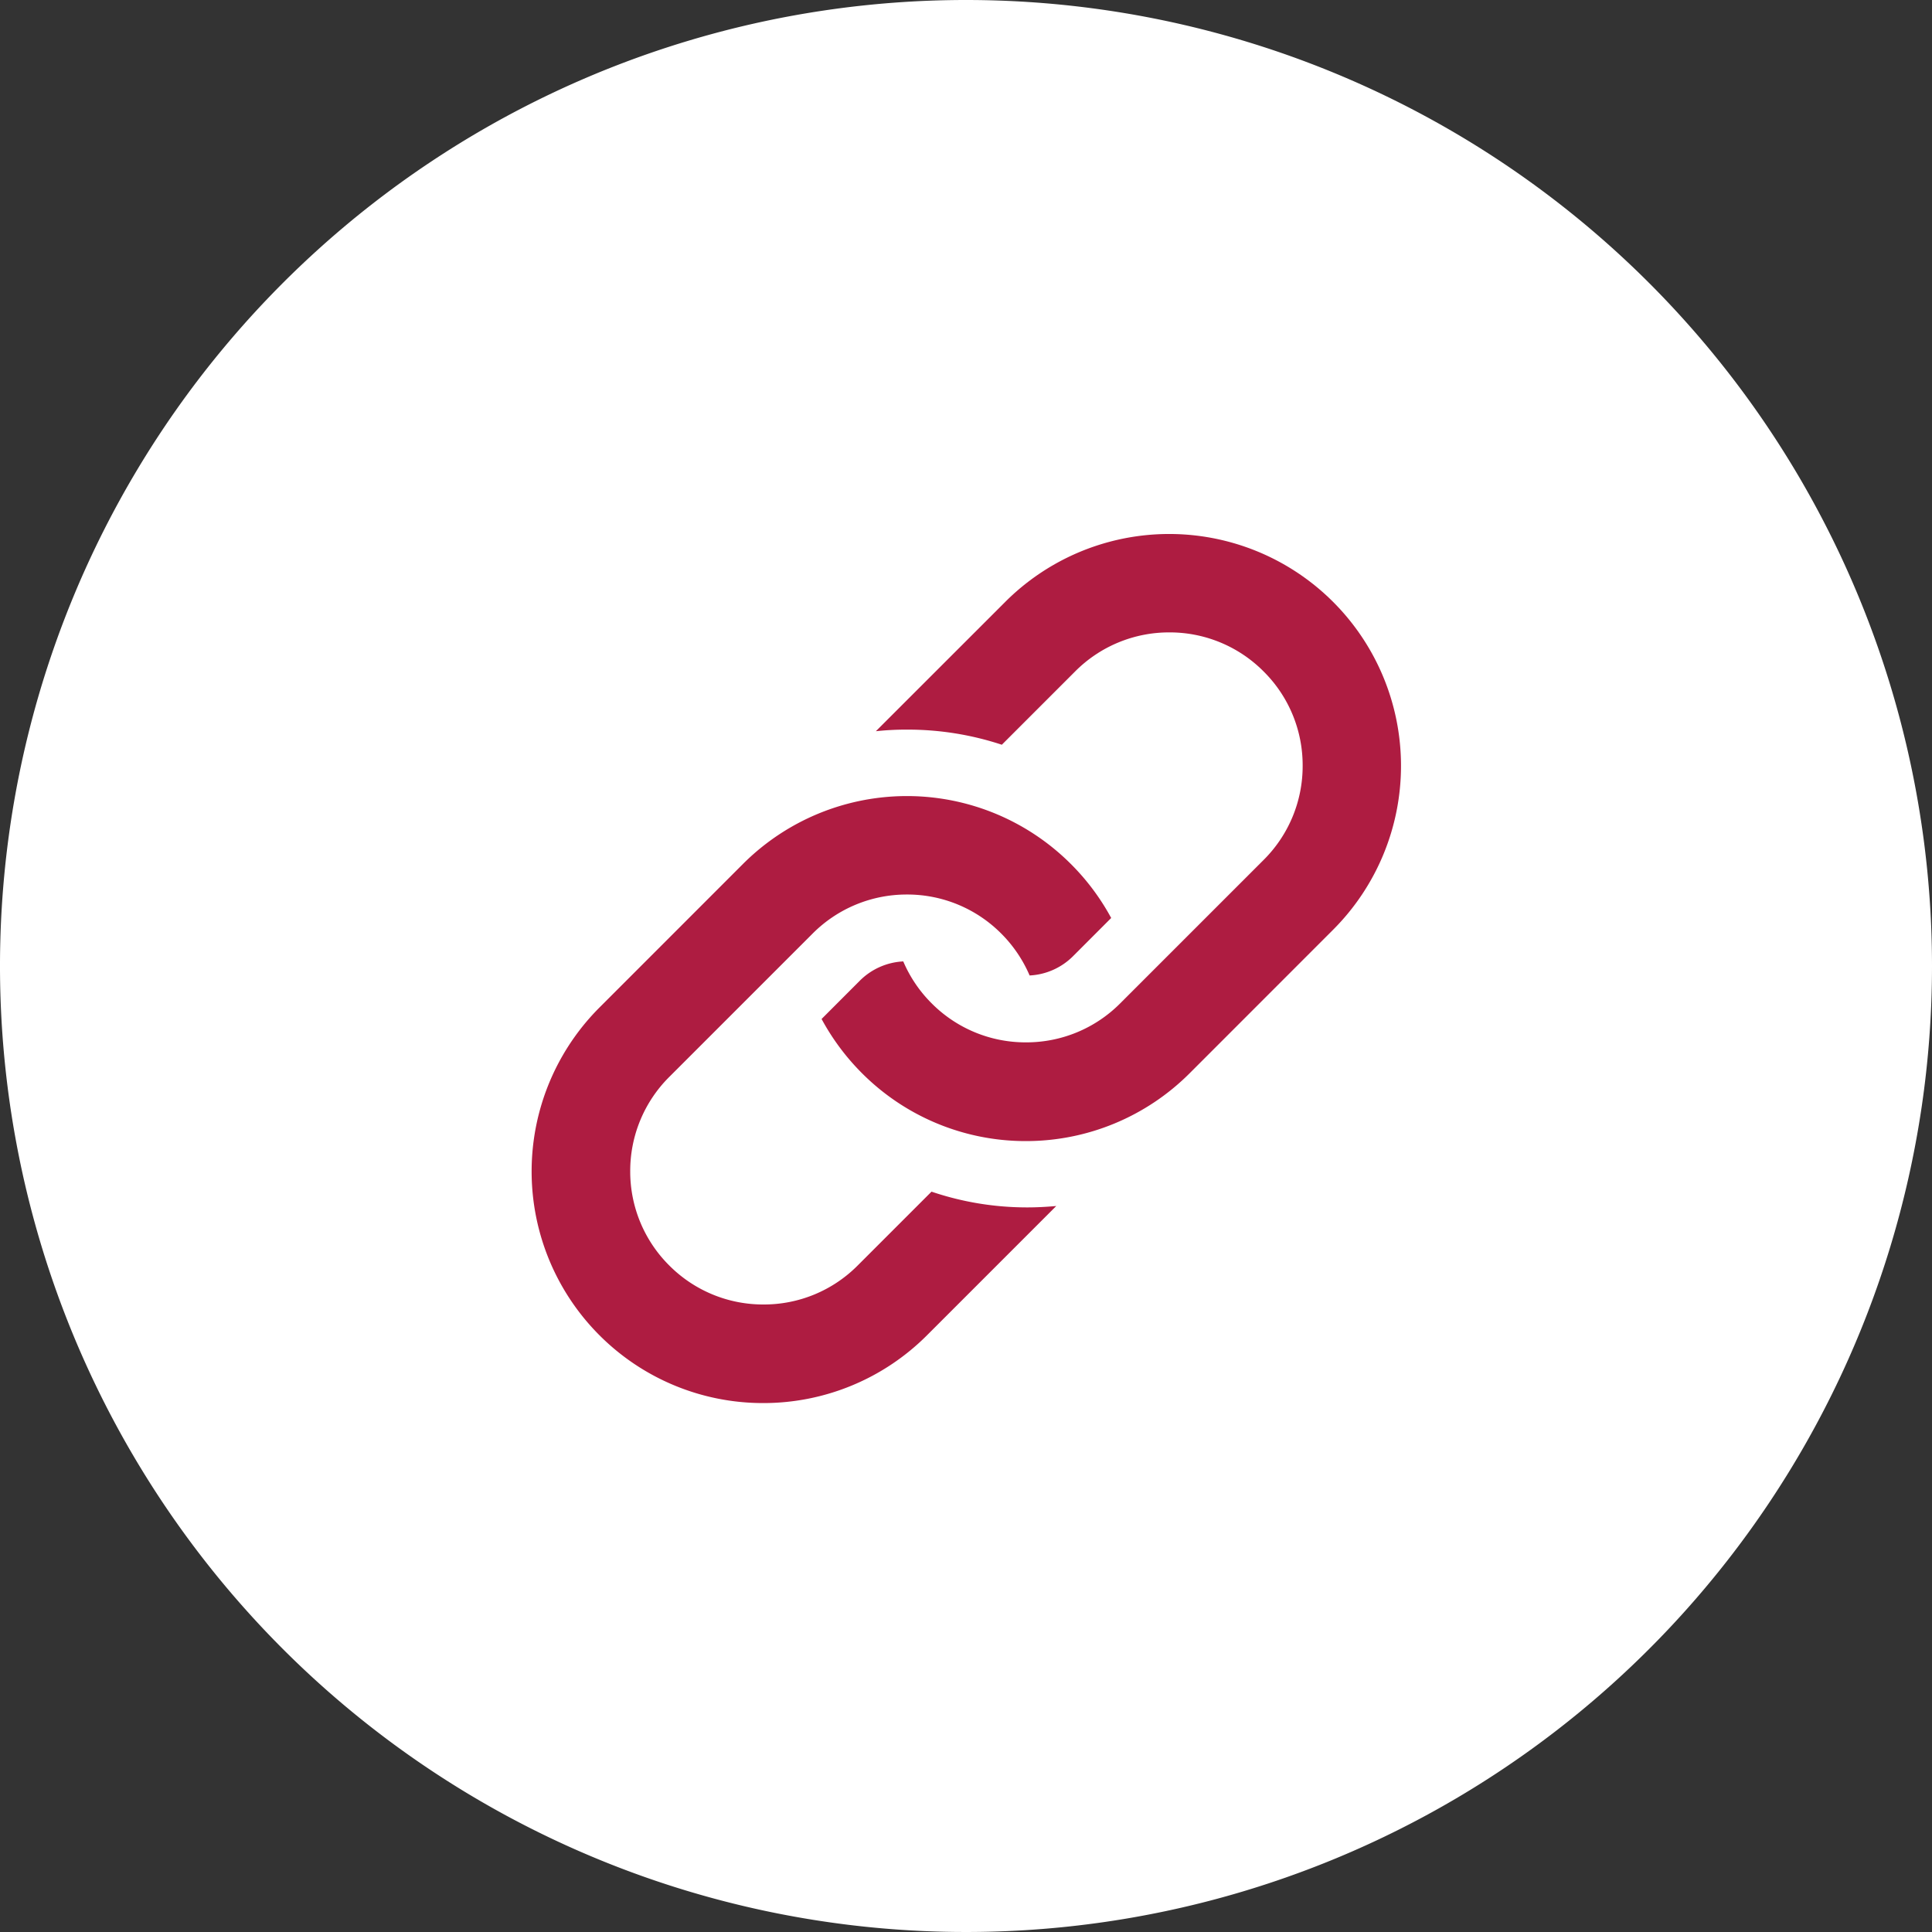
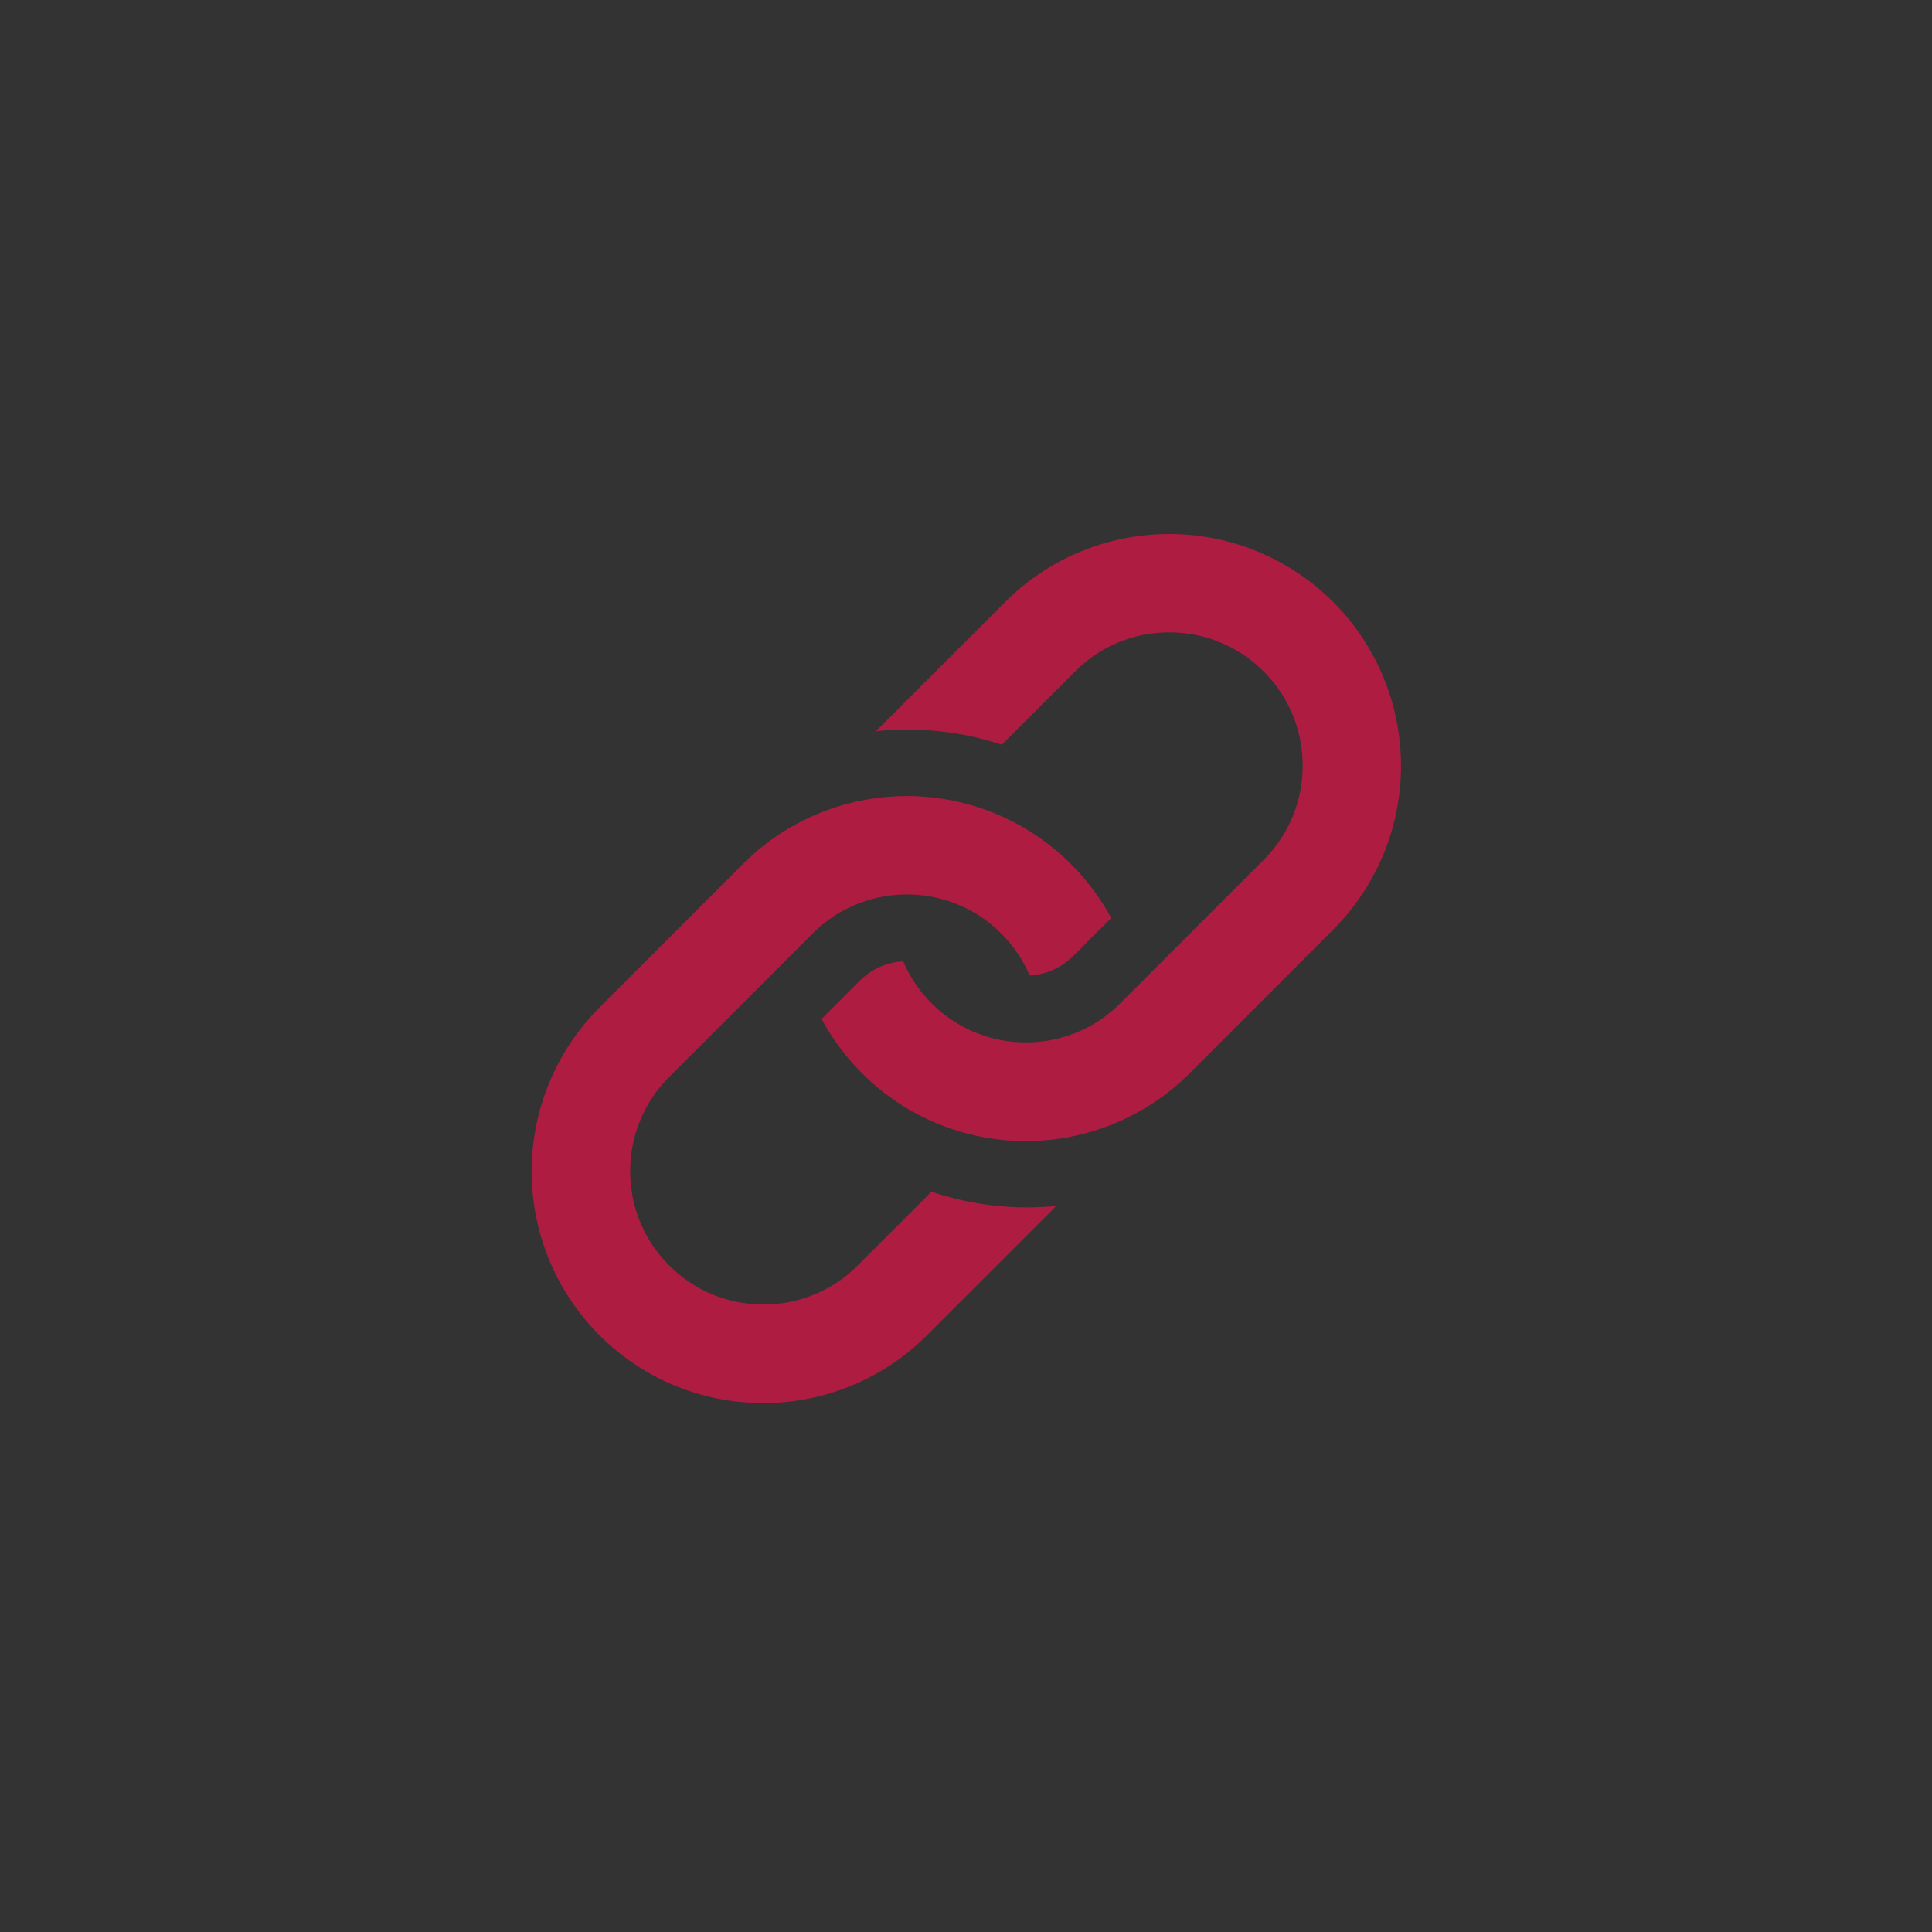
<svg xmlns="http://www.w3.org/2000/svg" id="ic_copy_link" width="40" height="40" viewBox="0 0 40 40">
  <rect x="0" y="0" width="40" height="40" fill="#333333" stroke="none" />
-   <path id="Path_84" data-name="Path 84" d="M20,0A20,20,0,1,0,40,20,20,20,0,0,0,20,0Z" fill="#fff" />
  <path id="Union_1" data-name="Union 1" d="M-182.593-207.459a4.8,4.8,0,0,1,0-6.789l2.969-2.97a4.8,4.8,0,0,1,6.789,0A4.806,4.806,0,0,1-172-216.1l-.789.79a1.367,1.367,0,0,1-.9.4,2.765,2.765,0,0,0-.589-.869,2.743,2.743,0,0,0-1.951-.807,2.746,2.746,0,0,0-1.951.807l-2.97,2.97a2.745,2.745,0,0,0-.808,1.952,2.741,2.741,0,0,0,.808,1.951,2.739,2.739,0,0,0,1.951.808,2.736,2.736,0,0,0,1.951-.808l1.528-1.528a6.166,6.166,0,0,0,1.983.326h0c.2,0,.4-.011.6-.029l-2.674,2.674a4.783,4.783,0,0,1-3.393,1.406A4.783,4.783,0,0,1-182.593-207.459Zm5.43-5.431a4.846,4.846,0,0,1-.833-1.119l.791-.792a1.367,1.367,0,0,1,.9-.4,2.742,2.742,0,0,0,.588.868,2.74,2.74,0,0,0,1.952.808,2.74,2.74,0,0,0,1.952-.808l2.969-2.969a2.738,2.738,0,0,0,.808-1.951,2.733,2.733,0,0,0-.808-1.951,2.739,2.739,0,0,0-1.951-.809,2.741,2.741,0,0,0-1.952.809l-1.517,1.517A6.215,6.215,0,0,0-176.23-220a5.861,5.861,0,0,0-.642.033l2.678-2.677a4.8,4.8,0,0,1,6.789,0,4.8,4.8,0,0,1,0,6.787l-2.97,2.971a4.789,4.789,0,0,1-3.4,1.405A4.784,4.784,0,0,1-177.163-212.89Z" transform="translate(195.006 235.106)" fill="#ae1c41" />
</svg>